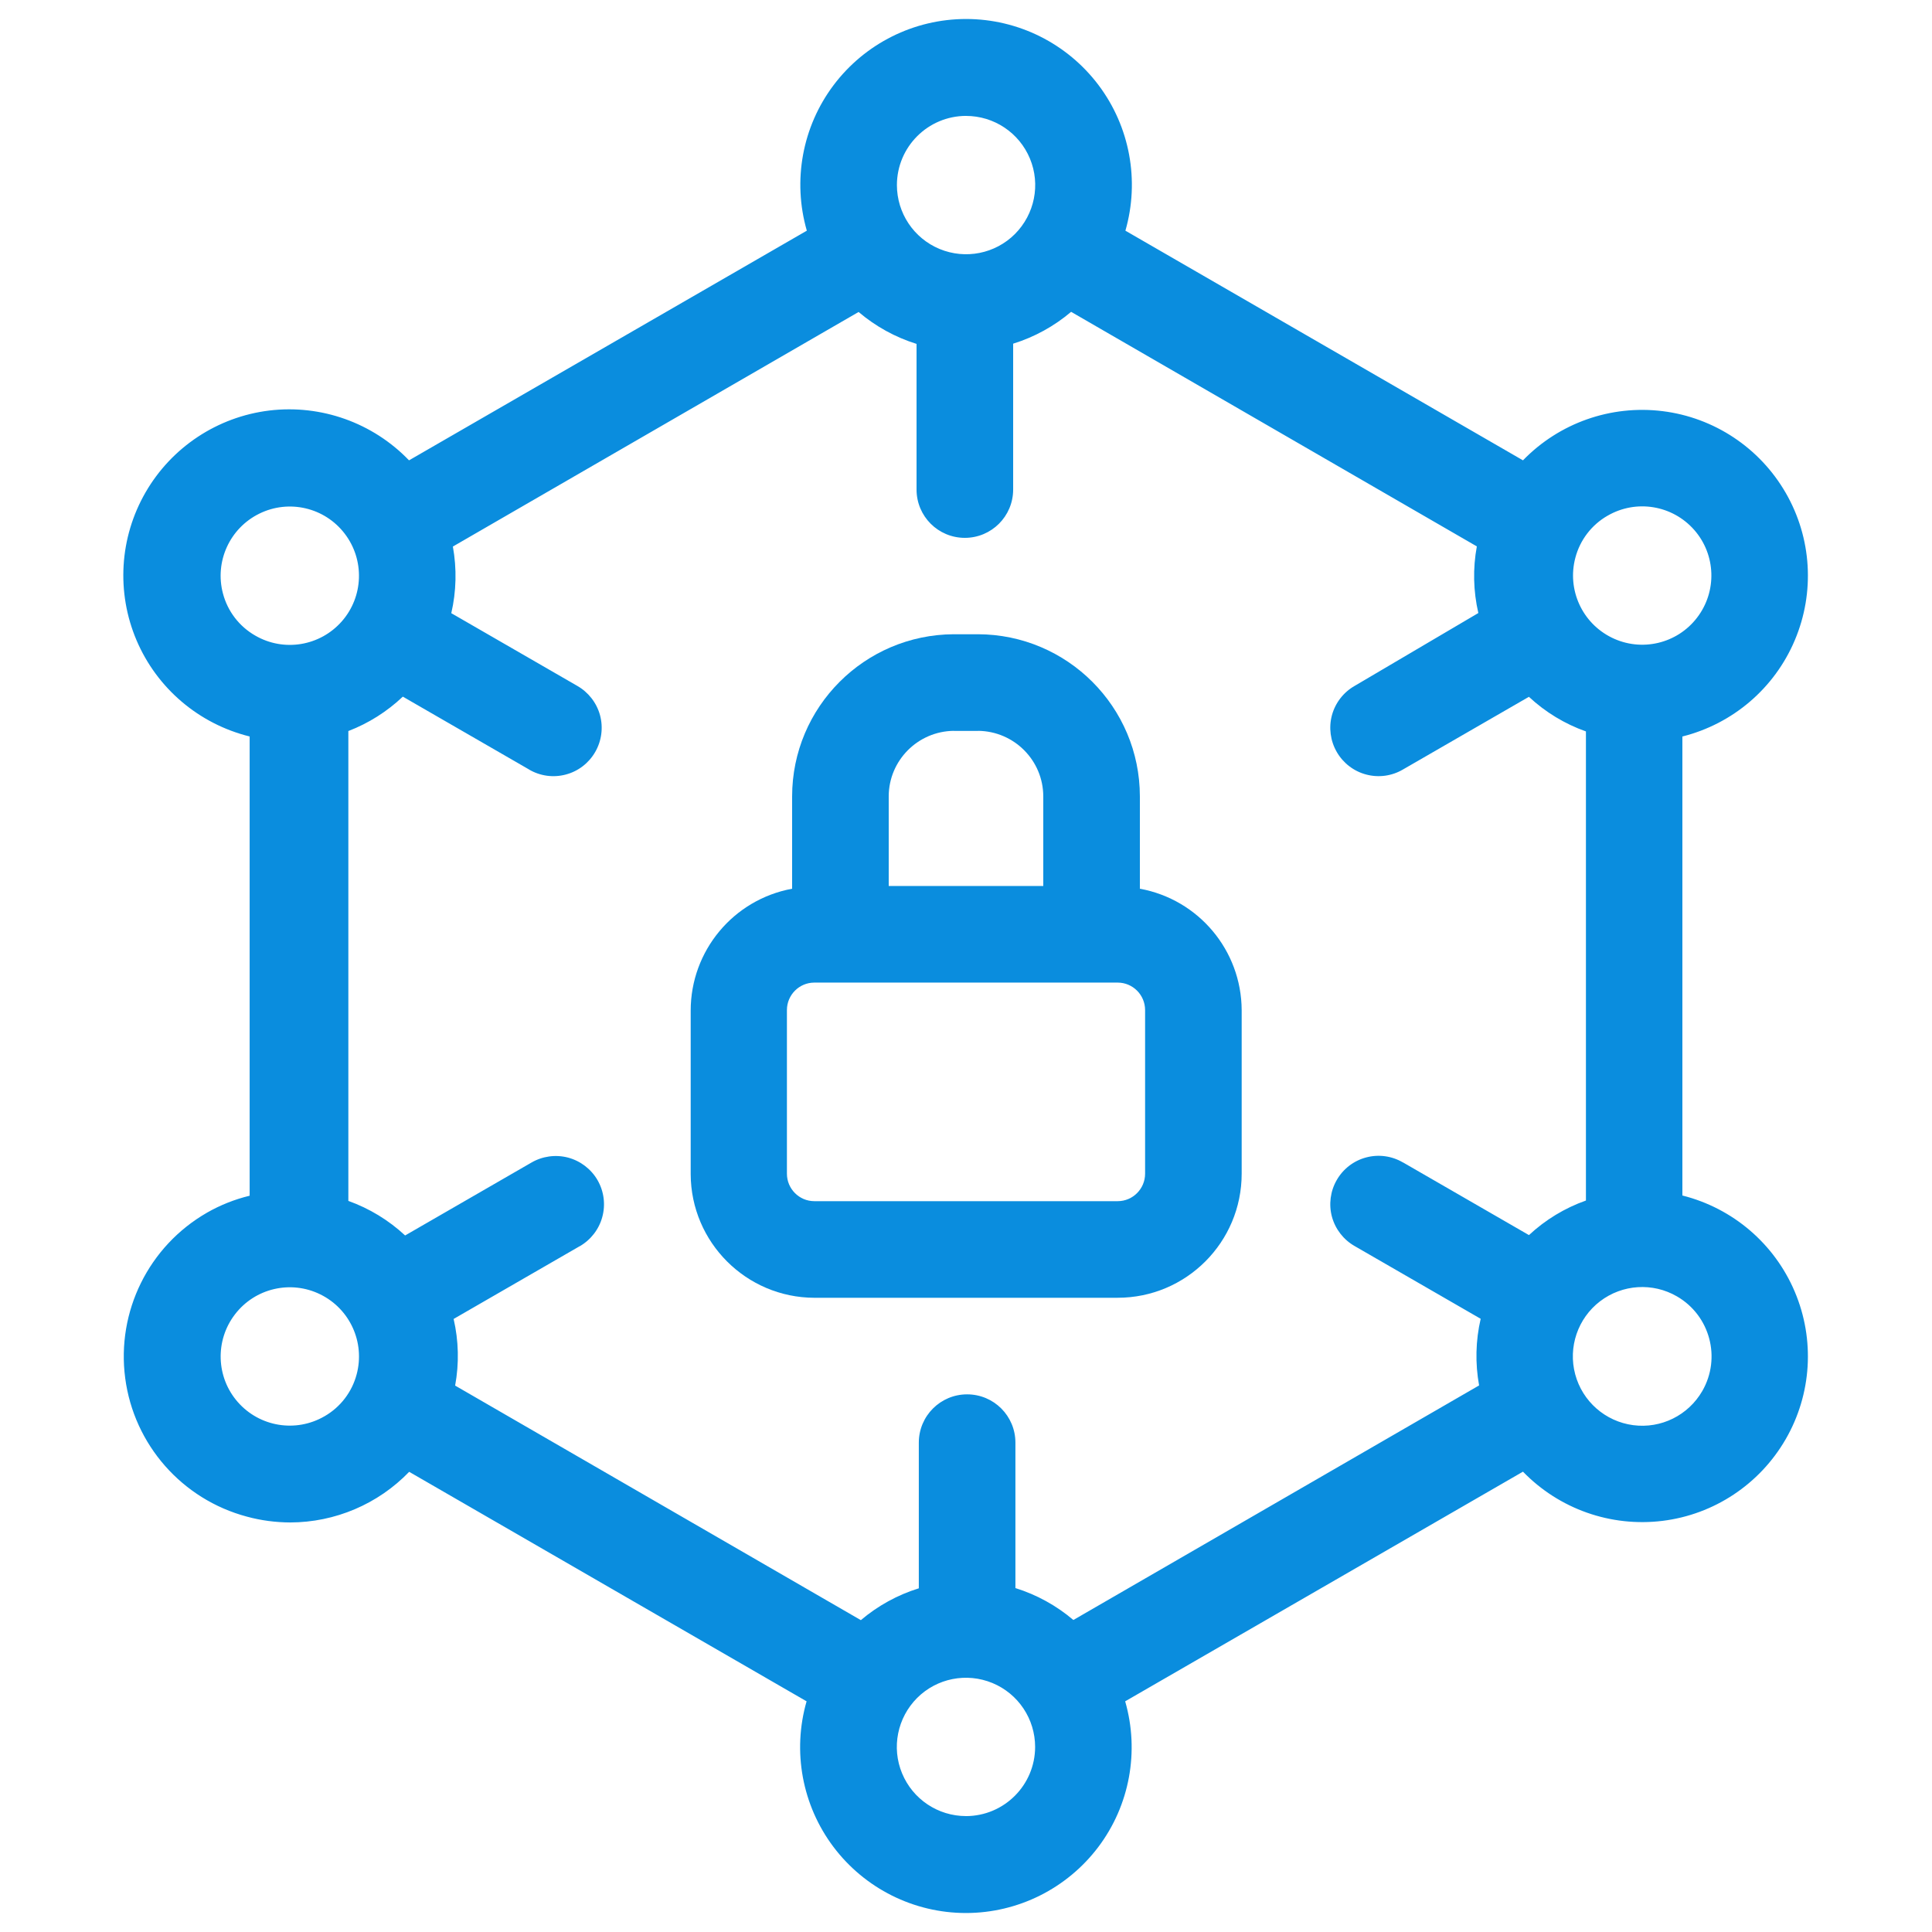
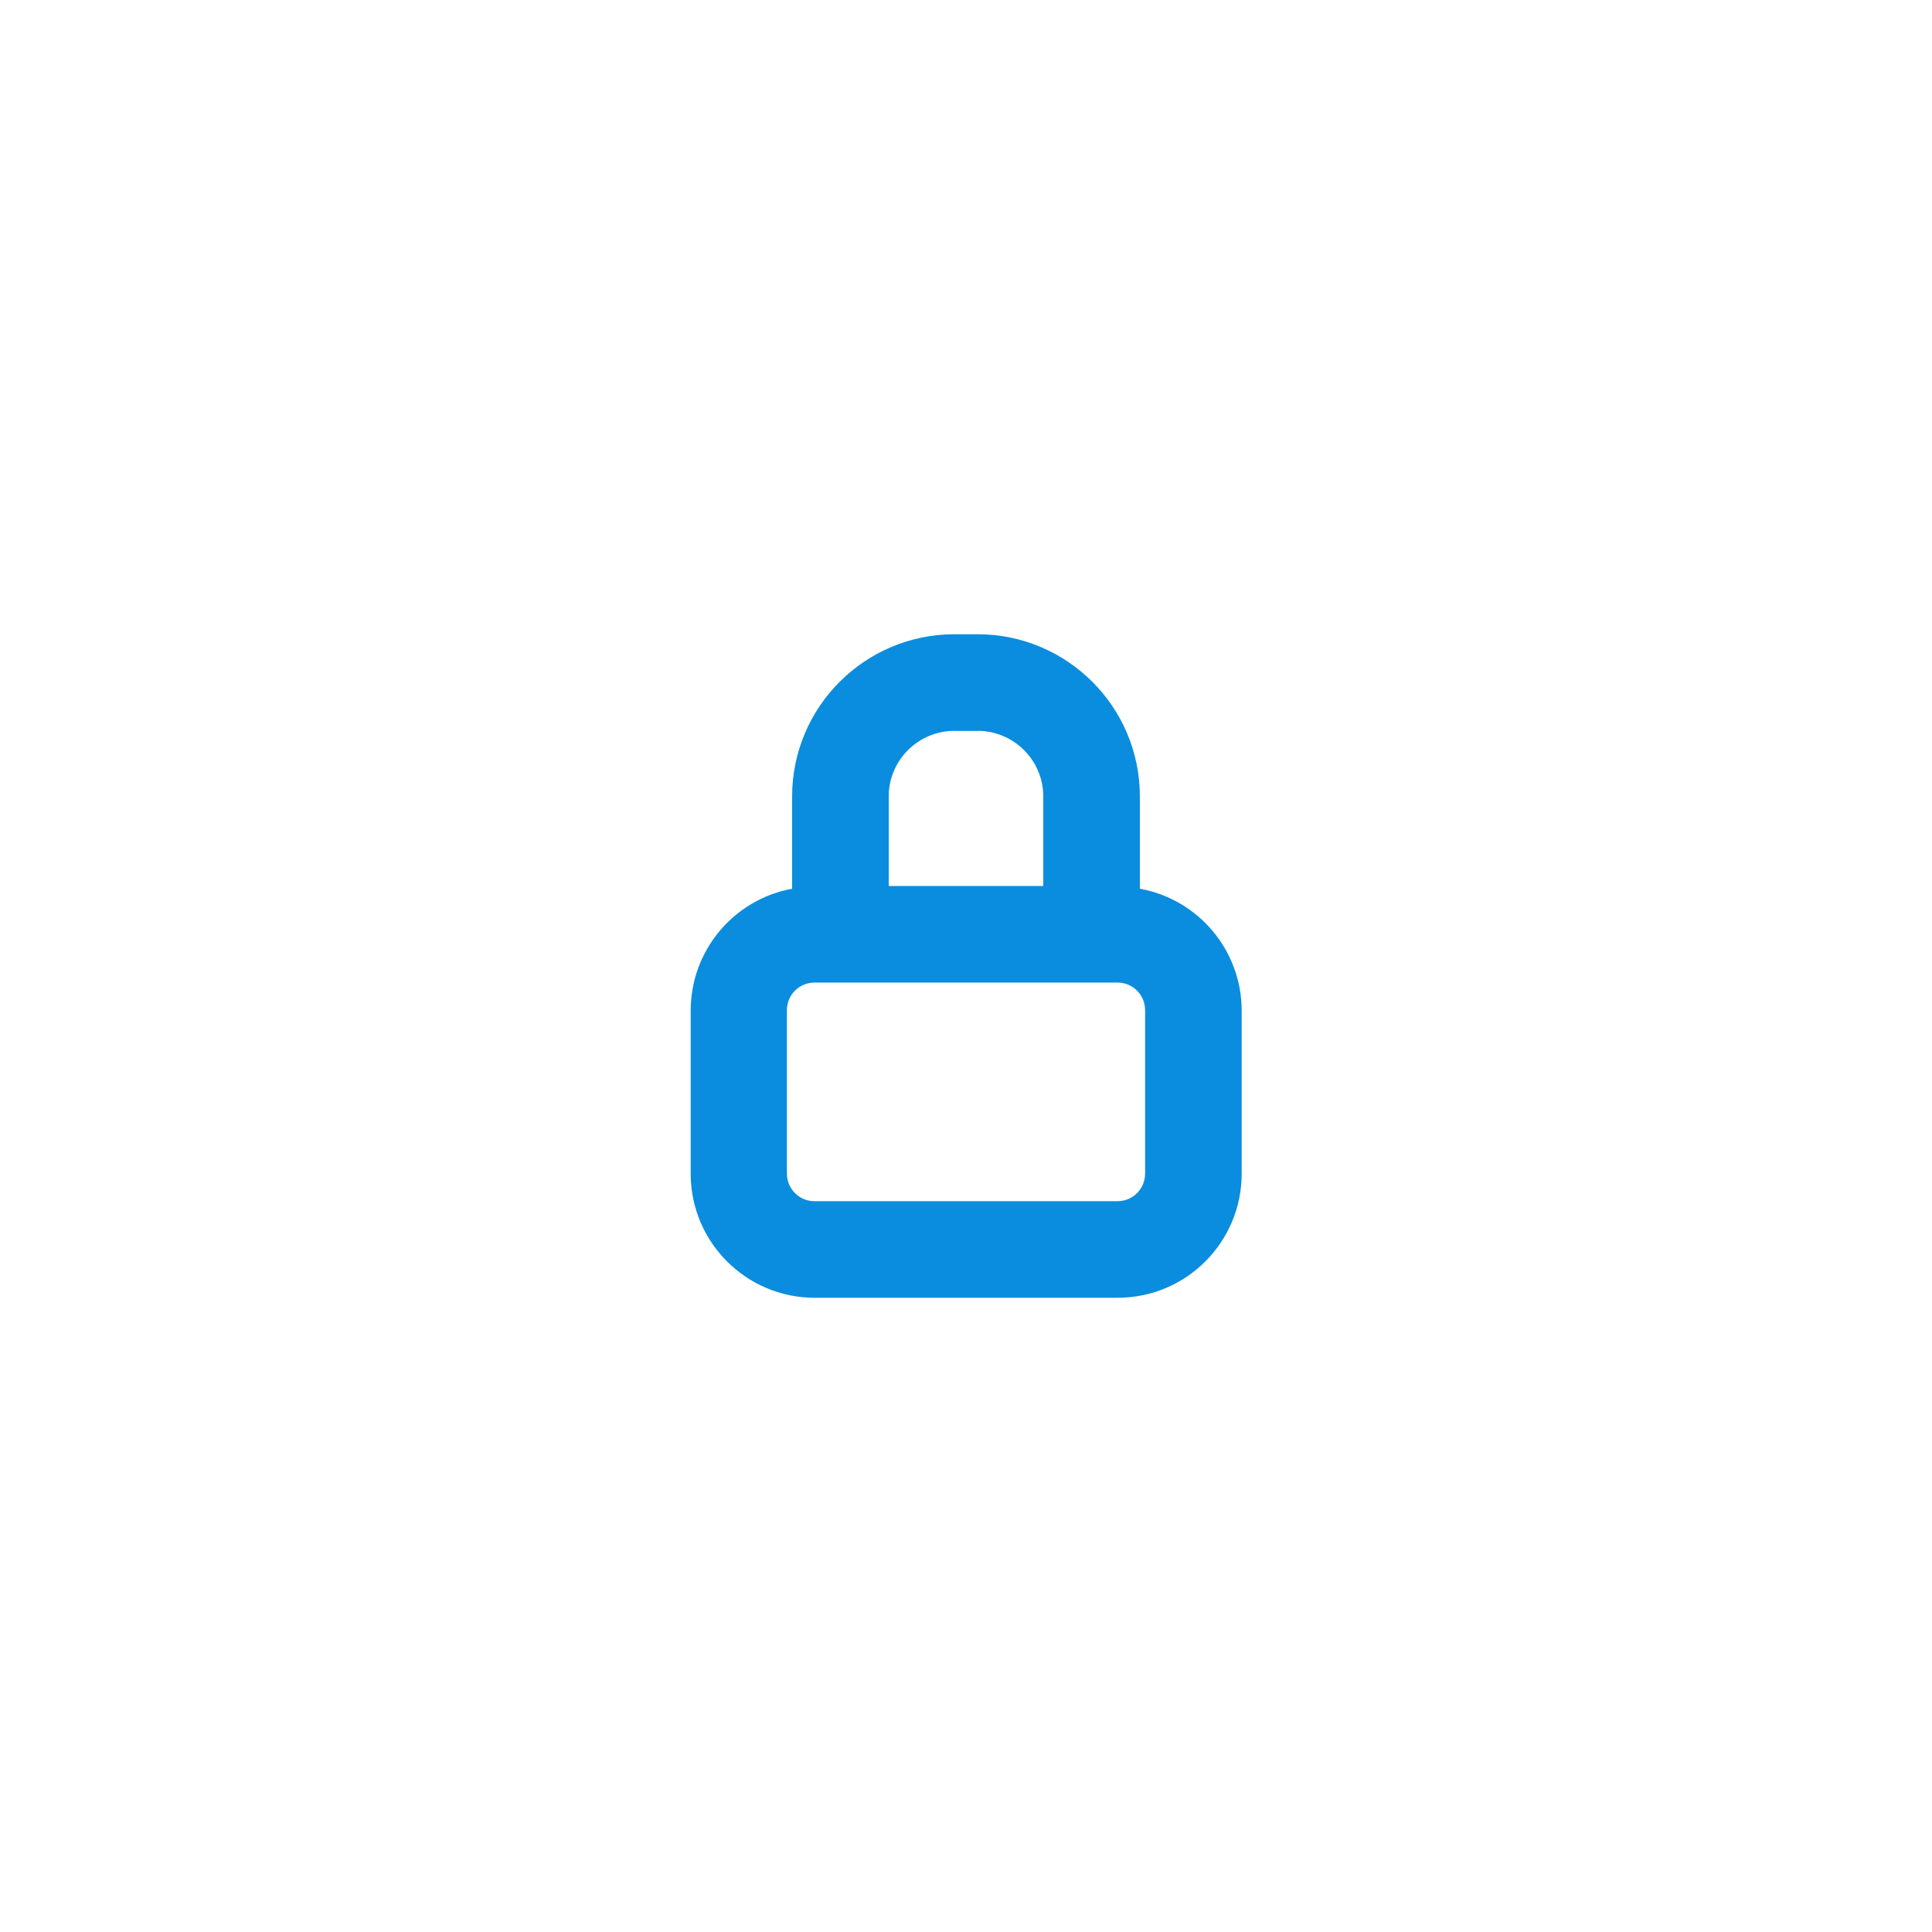
<svg xmlns="http://www.w3.org/2000/svg" width="100pt" height="100pt" version="1.1" viewBox="0 0 100 100">
  <path d="m42.148 67.172h15.703c3.543 0 6.418-2.875 6.418-6.422v-8.469c-0.016-3.09-2.231-5.727-5.269-6.281v-4.781c-0.004-4.629-3.758-8.383-8.391-8.391h-1.238c-4.625 0.02-8.367 3.769-8.371 8.391v4.781c-3.043 0.562-5.25 3.215-5.25 6.309v8.473c0.016 3.523 2.875 6.379 6.398 6.391zm7.231-29.34h1.25v-0.004c1.863 0.02 3.367 1.531 3.371 3.391v4.641h-8v-4.641c0.004-1.859 1.508-3.371 3.371-3.391zm-8.648 14.449c0-0.785 0.637-1.422 1.418-1.422h15.703c0.781 0 1.418 0.637 1.418 1.422v8.469c0 0.785-0.637 1.422-1.418 1.422h-15.703c-0.781 0-1.418-0.637-1.418-1.422z" fill="#0a8dde" />
-   <path d="m10.711 62.77c-3.016 1.734-4.684 5.113-4.231 8.559s2.941 6.277 6.301 7.172c0.73 0.199 1.48 0.297 2.238 0.301 2.324-0.004 4.547-0.949 6.16-2.621l20.57 11.879c-0.746 2.59-0.23 5.383 1.391 7.535s4.16 3.422 6.856 3.422c2.695 0 5.234-1.27 6.856-3.422 1.621-2.152 2.133-4.945 1.387-7.535l20.59-11.887c1.875 1.934 4.547 2.875 7.219 2.547s5.031-1.895 6.379-4.227c1.348-2.332 1.52-5.16 0.469-7.637-1.051-2.481-3.203-4.32-5.816-4.977v-23.758c2.613-0.656 4.766-2.496 5.816-4.977 1.051-2.477 0.879-5.305-0.469-7.637-1.348-2.332-3.707-3.898-6.379-4.227s-5.344 0.613-7.219 2.547l-20.578-11.887c0.746-2.59 0.23-5.383-1.391-7.535s-4.16-3.422-6.856-3.422c-2.695 0-5.234 1.27-6.856 3.422-1.621 2.152-2.133 4.945-1.387 7.535l-20.59 11.887c-1.871-1.945-4.551-2.902-7.234-2.578-2.68 0.328-5.051 1.895-6.402 4.234-1.352 2.34-1.523 5.18-0.465 7.664 1.059 2.484 3.227 4.324 5.852 4.973v23.77c-0.777 0.188-1.52 0.484-2.211 0.879zm10.141-26.711 6.531 3.769h-0.004c0.574 0.34 1.262 0.434 1.906 0.262 0.641-0.168 1.191-0.59 1.523-1.168 0.332-0.574 0.422-1.262 0.25-1.902-0.176-0.645-0.602-1.191-1.18-1.52l-6.519-3.762c0.262-1.129 0.289-2.305 0.082-3.449l21-12.141c0.879 0.746 1.898 1.309 3 1.652v7.539c0 1.383 1.117 2.5 2.5 2.5 1.379 0 2.5-1.117 2.5-2.5v-7.551c1.098-0.34 2.121-0.902 3-1.648l21 12.141c-0.211 1.141-0.184 2.316 0.078 3.449l-6.398 3.769c-0.578 0.328-1.004 0.875-1.18 1.52-0.172 0.641-0.082 1.328 0.25 1.902 0.332 0.578 0.883 1 1.523 1.168 0.645 0.172 1.332 0.078 1.906-0.262l6.519-3.762v0.004c0.852 0.793 1.855 1.402 2.949 1.789v24.281c-1.094 0.387-2.098 0.996-2.949 1.789l-6.519-3.762v0.004c-0.574-0.34-1.262-0.434-1.906-0.262-0.641 0.168-1.191 0.59-1.523 1.168-0.332 0.574-0.422 1.262-0.25 1.902 0.176 0.645 0.602 1.191 1.18 1.52l6.519 3.762c-0.262 1.129-0.289 2.305-0.082 3.449l-21 12.141c-0.879-0.746-1.898-1.309-3-1.652v-7.527c0-1.383-1.117-2.5-2.5-2.5-1.379 0-2.5 1.117-2.5 2.5v7.539c-1.098 0.34-2.121 0.902-3 1.648l-21-12.141c0.211-1.141 0.184-2.316-0.078-3.449l6.519-3.762v0.004c0.578-0.332 1.004-0.879 1.176-1.52 0.176-0.645 0.086-1.328-0.246-1.906-0.332-0.574-0.883-0.996-1.527-1.168-0.645-0.168-1.328-0.074-1.902 0.262l-6.531 3.769c-0.848-0.789-1.848-1.398-2.938-1.789v-24.32c1.047-0.402 2.004-1.008 2.82-1.781zm-4.062 37.25c-1.477 0.855-3.352 0.547-4.481-0.738-1.125-1.281-1.188-3.184-0.148-4.539 1.035-1.355 2.887-1.789 4.418-1.035 1.535 0.754 2.32 2.484 1.883 4.133-0.242 0.922-0.844 1.707-1.672 2.18zm33.211 20.691c-1.449 0-2.754-0.871-3.309-2.211-0.555-1.336-0.246-2.875 0.777-3.902 1.023-1.023 2.562-1.328 3.902-0.773 1.336 0.555 2.207 1.859 2.207 3.309-0.004 1.973-1.602 3.574-3.578 3.578zm38.109-22c-0.727 1.258-2.137 1.957-3.578 1.766s-2.625-1.23-3-2.633c-0.375-1.402 0.133-2.894 1.285-3.777 1.156-0.883 2.727-0.984 3.984-0.254 1.711 0.992 2.297 3.184 1.309 4.898zm-4.898-45.309c1.477-0.855 3.352-0.547 4.481 0.738 1.125 1.281 1.188 3.184 0.148 4.539-1.035 1.355-2.887 1.789-4.418 1.035-1.535-0.754-2.32-2.484-1.883-4.133 0.242-0.922 0.844-1.707 1.672-2.18zm-33.211-20.691c1.449 0 2.754 0.871 3.309 2.211 0.555 1.336 0.246 2.875-0.777 3.902-1.023 1.023-2.562 1.328-3.902 0.773-1.336-0.555-2.207-1.859-2.207-3.309 0.004-1.973 1.602-3.574 3.578-3.578zm-38.461 24.719c-0.438-1.648 0.348-3.379 1.883-4.133 1.531-0.754 3.383-0.32 4.418 1.035 1.039 1.355 0.977 3.258-0.148 4.539-1.129 1.285-3.004 1.594-4.481 0.738-0.828-0.473-1.43-1.258-1.672-2.18z" fill="#0a8dde" />
</svg>